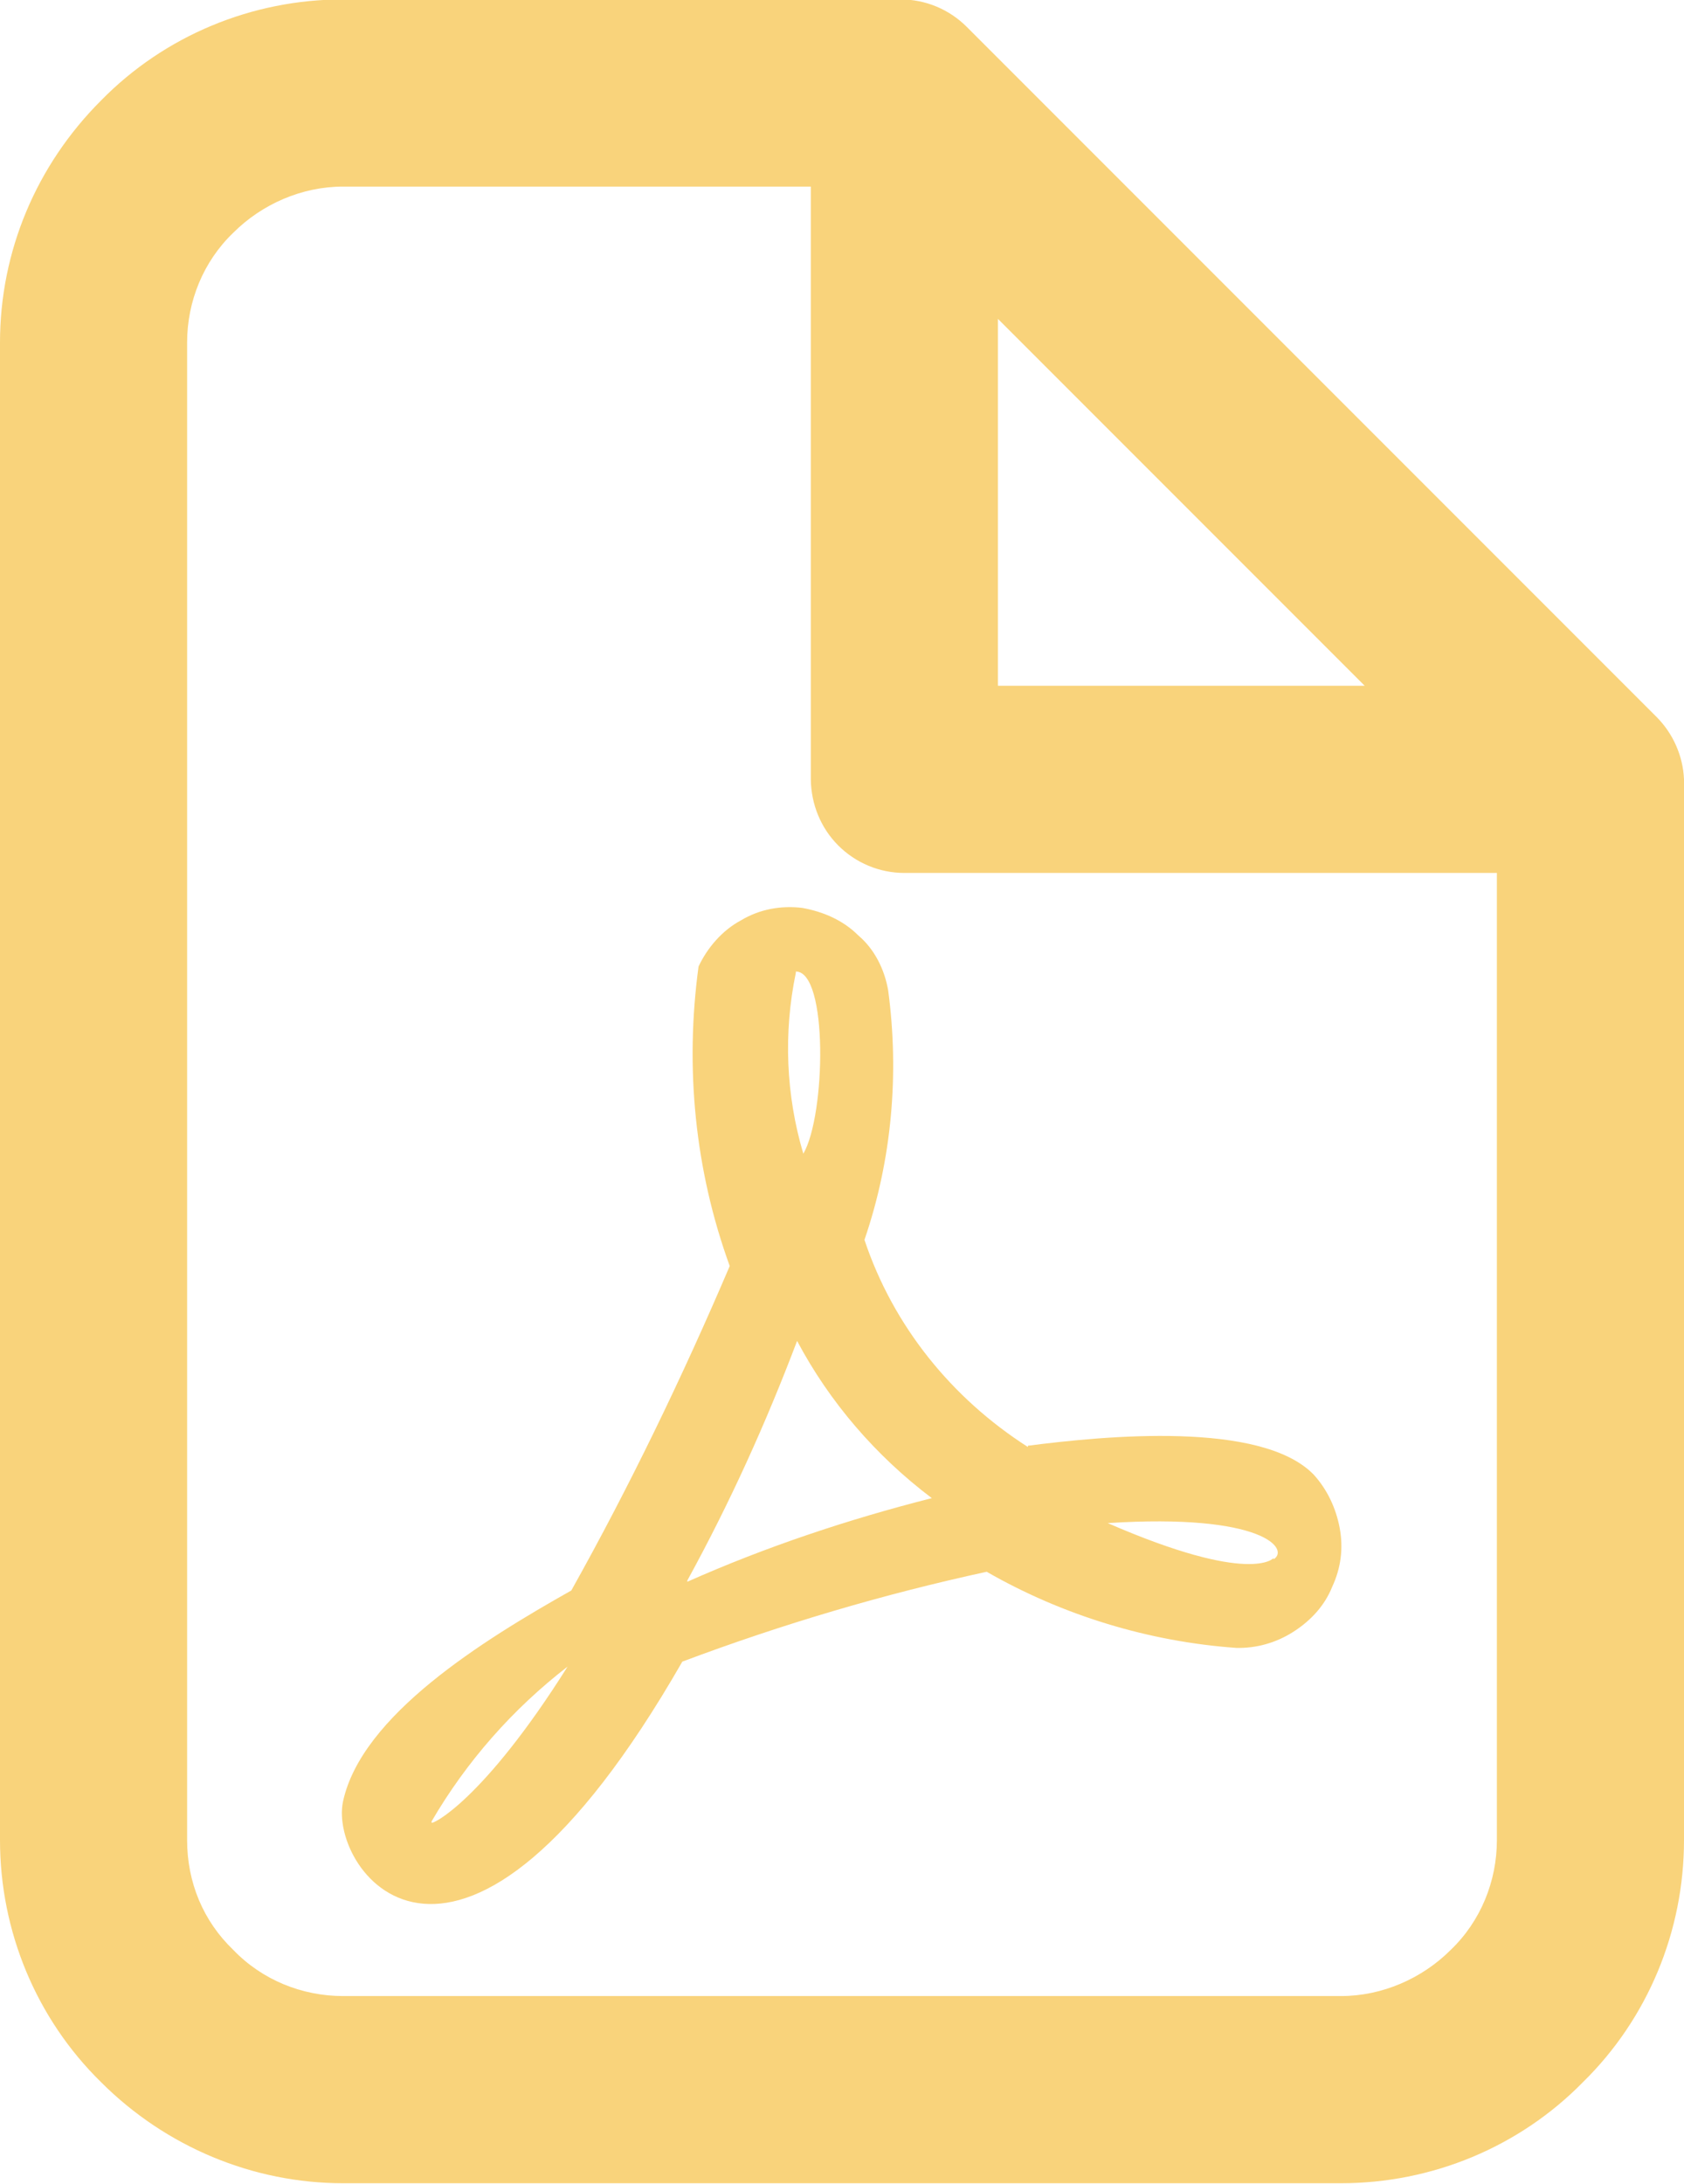
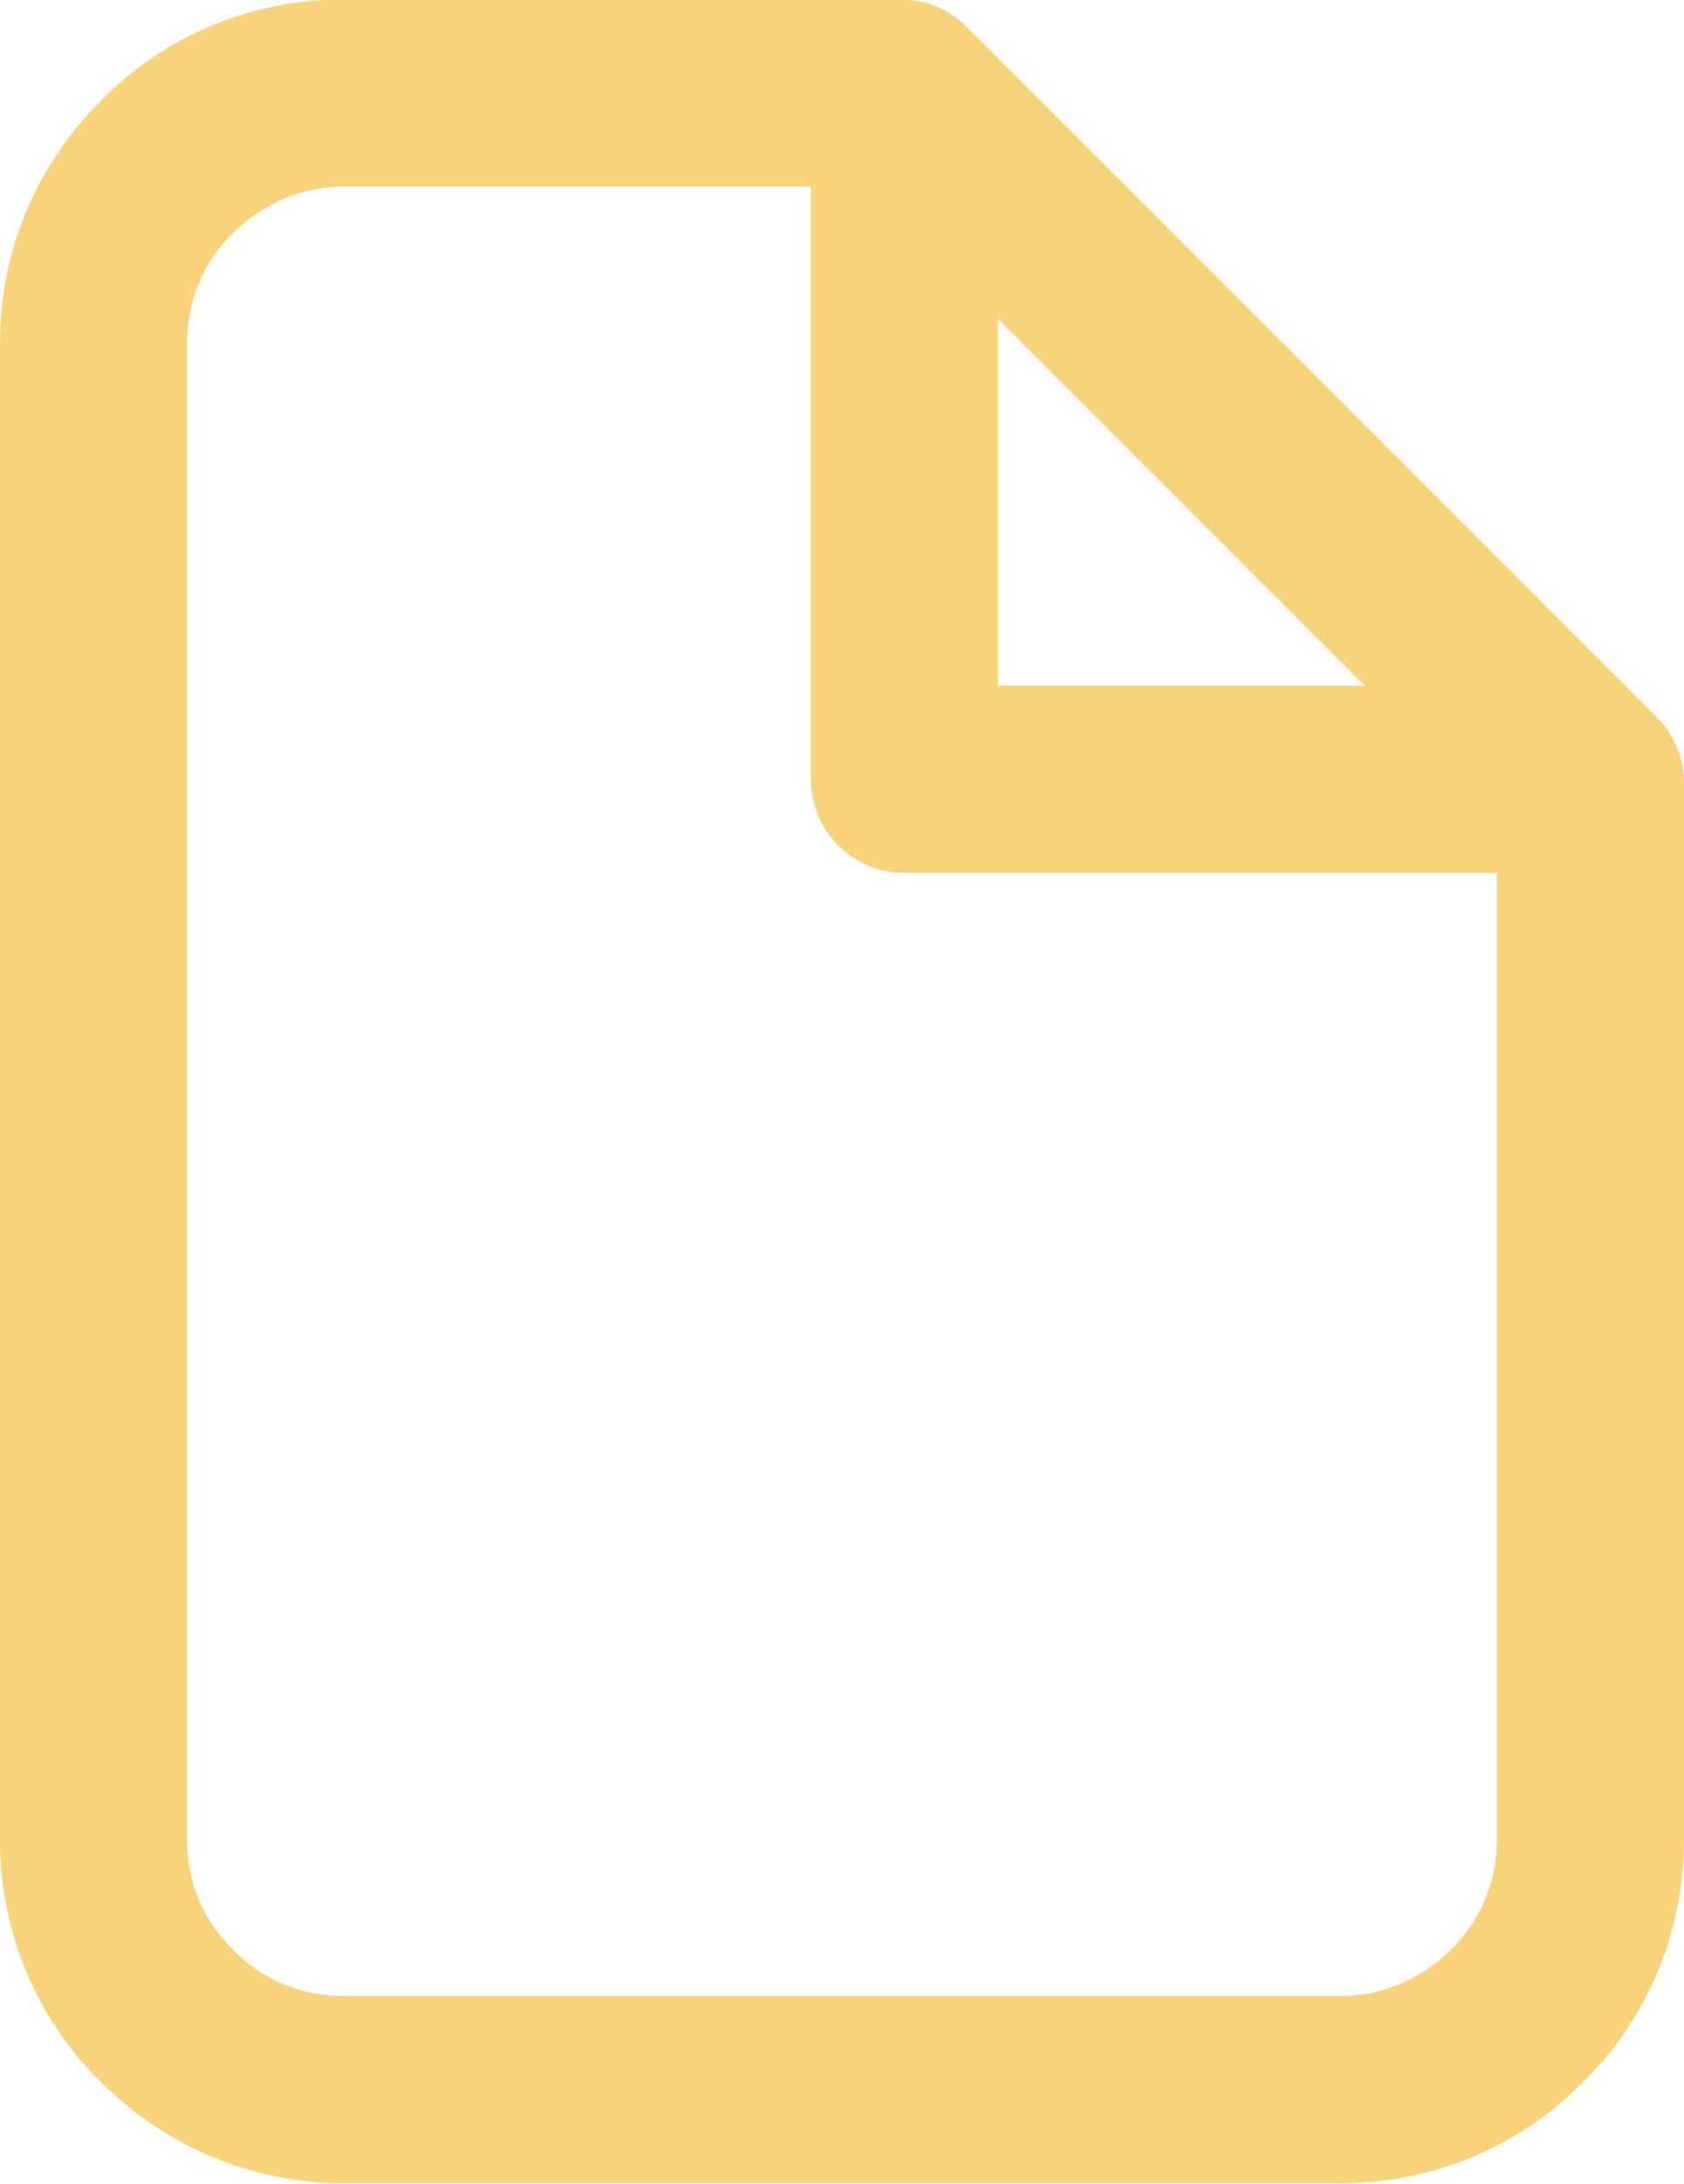
<svg xmlns="http://www.w3.org/2000/svg" xmlns:ns1="http://sodipodi.sourceforge.net/DTD/sodipodi-0.dtd" xmlns:ns2="http://www.inkscape.org/namespaces/inkscape" width="25.312" height="32.813" viewBox="0 0 1.35 1.351" fill="none" version="1.1" id="svg2" ns1:docname="cerna.svg" ns2:version="1.3.2 (091e20e, 2023-11-25, custom)">
  <defs id="defs2" />
  <ns1:namedview id="namedview2" pagecolor="#ffffff" bordercolor="#F9D37B" borderopacity="0.25" ns2:showpageshadow="2" ns2:pageopacity="0.0" ns2:pagecheckerboard="0" ns2:deskcolor="#d1d1d1" ns2:zoom="12.625491" ns2:cx="26.018789" ns2:cy="11.999533" ns2:window-width="1920" ns2:window-height="1017" ns2:window-x="-8" ns2:window-y="0" ns2:window-maximized="1" ns2:current-layer="svg2" />
  <path d="M 1.328,0.375 0.775,-0.178 c -0.014,-0.014 -0.033,-0.022 -0.053,-0.022 H 0.275 c -0.073,0 -0.143,0.029 -0.194,0.081 C 0.029,-0.067 0,0.002 0,0.075 V 1.275 c 0,0.073 0.029,0.143 0.081,0.194 0.052,0.052 0.122,0.081 0.194,0.081 h 0.8 c 0.073,0 0.143,-0.029 0.194,-0.081 C 1.321,1.418 1.35,1.348 1.35,1.275 V 0.425 c -7.9e-4,-0.019 -0.009,-0.037 -0.022,-0.05 z M 0.8,0.056 1.094,0.35 H 0.8 Z M 1.075,1.4 h -0.8 c -0.033,0 -0.065,-0.013 -0.088,-0.037 C 0.163,1.34 0.15,1.309 0.15,1.275 V 0.075 c 0,-0.033 0.013,-0.065 0.037,-0.088 0.023,-0.023 0.055,-0.037 0.088,-0.037 H 0.65 v 0.475 c 2.6e-4,0.02 0.008,0.039 0.022,0.053 0.014,0.014 0.033,0.022 0.053,0.022 H 1.2 V 1.275 c 0,0.033 -0.013,0.065 -0.037,0.088 -0.023,0.023 -0.055,0.037 -0.088,0.037 z" fill="#F9D37B" id="path1" style="stroke-width:0.1" />
-   <path d="m 0.824,0.96 c -0.061,-0.039 -0.108,-0.097 -0.131,-0.166 0.022,-0.064 0.028,-0.133 0.019,-0.2 -0.003,-0.017 -0.011,-0.033 -0.024,-0.044 -0.012,-0.012 -0.028,-0.019 -0.045,-0.022 -0.017,-0.002 -0.034,0.001 -0.049,0.01 -0.015,0.008 -0.027,0.022 -0.034,0.037 -0.011,0.081 -0.003,0.163 0.025,0.24 -0.038,0.089 -0.08,0.176 -0.127,0.26 -0.071,0.04 -0.168,0.1 -0.183,0.169 -0.012,0.056 0.093,0.2 0.272,-0.112 0.08,-0.03 0.161,-0.054 0.244,-0.072 0.061,0.035 0.13,0.056 0.2,0.061 0.016,4.2e-4 0.032,-0.004 0.046,-0.013 0.014,-0.009 0.025,-0.021 0.031,-0.036 0.007,-0.015 0.009,-0.031 0.006,-0.047 -0.003,-0.016 -0.01,-0.031 -0.021,-0.043 -0.042,-0.043 -0.167,-0.031 -0.229,-0.023 z M 0.346,1.26 c 0.028,-0.048 0.065,-0.09 0.109,-0.124 -0.068,0.108 -0.109,0.127 -0.109,0.125 z M 0.638,0.579 c 0.026,0 0.024,0.115 0.006,0.146 -0.014,-0.047 -0.016,-0.097 -0.006,-0.145 z M 0.551,1.067 c 0.034,-0.062 0.063,-0.126 0.088,-0.192 0.026,0.049 0.063,0.092 0.108,0.126 -0.067,0.017 -0.133,0.039 -0.196,0.067 z m 0.47,-0.018 c 0,0 -0.018,0.022 -0.133,-0.028 0.125,-0.008 0.146,0.021 0.133,0.029 z" fill="#F9D37B" id="path2" style="stroke-width:0.1" />
</svg>